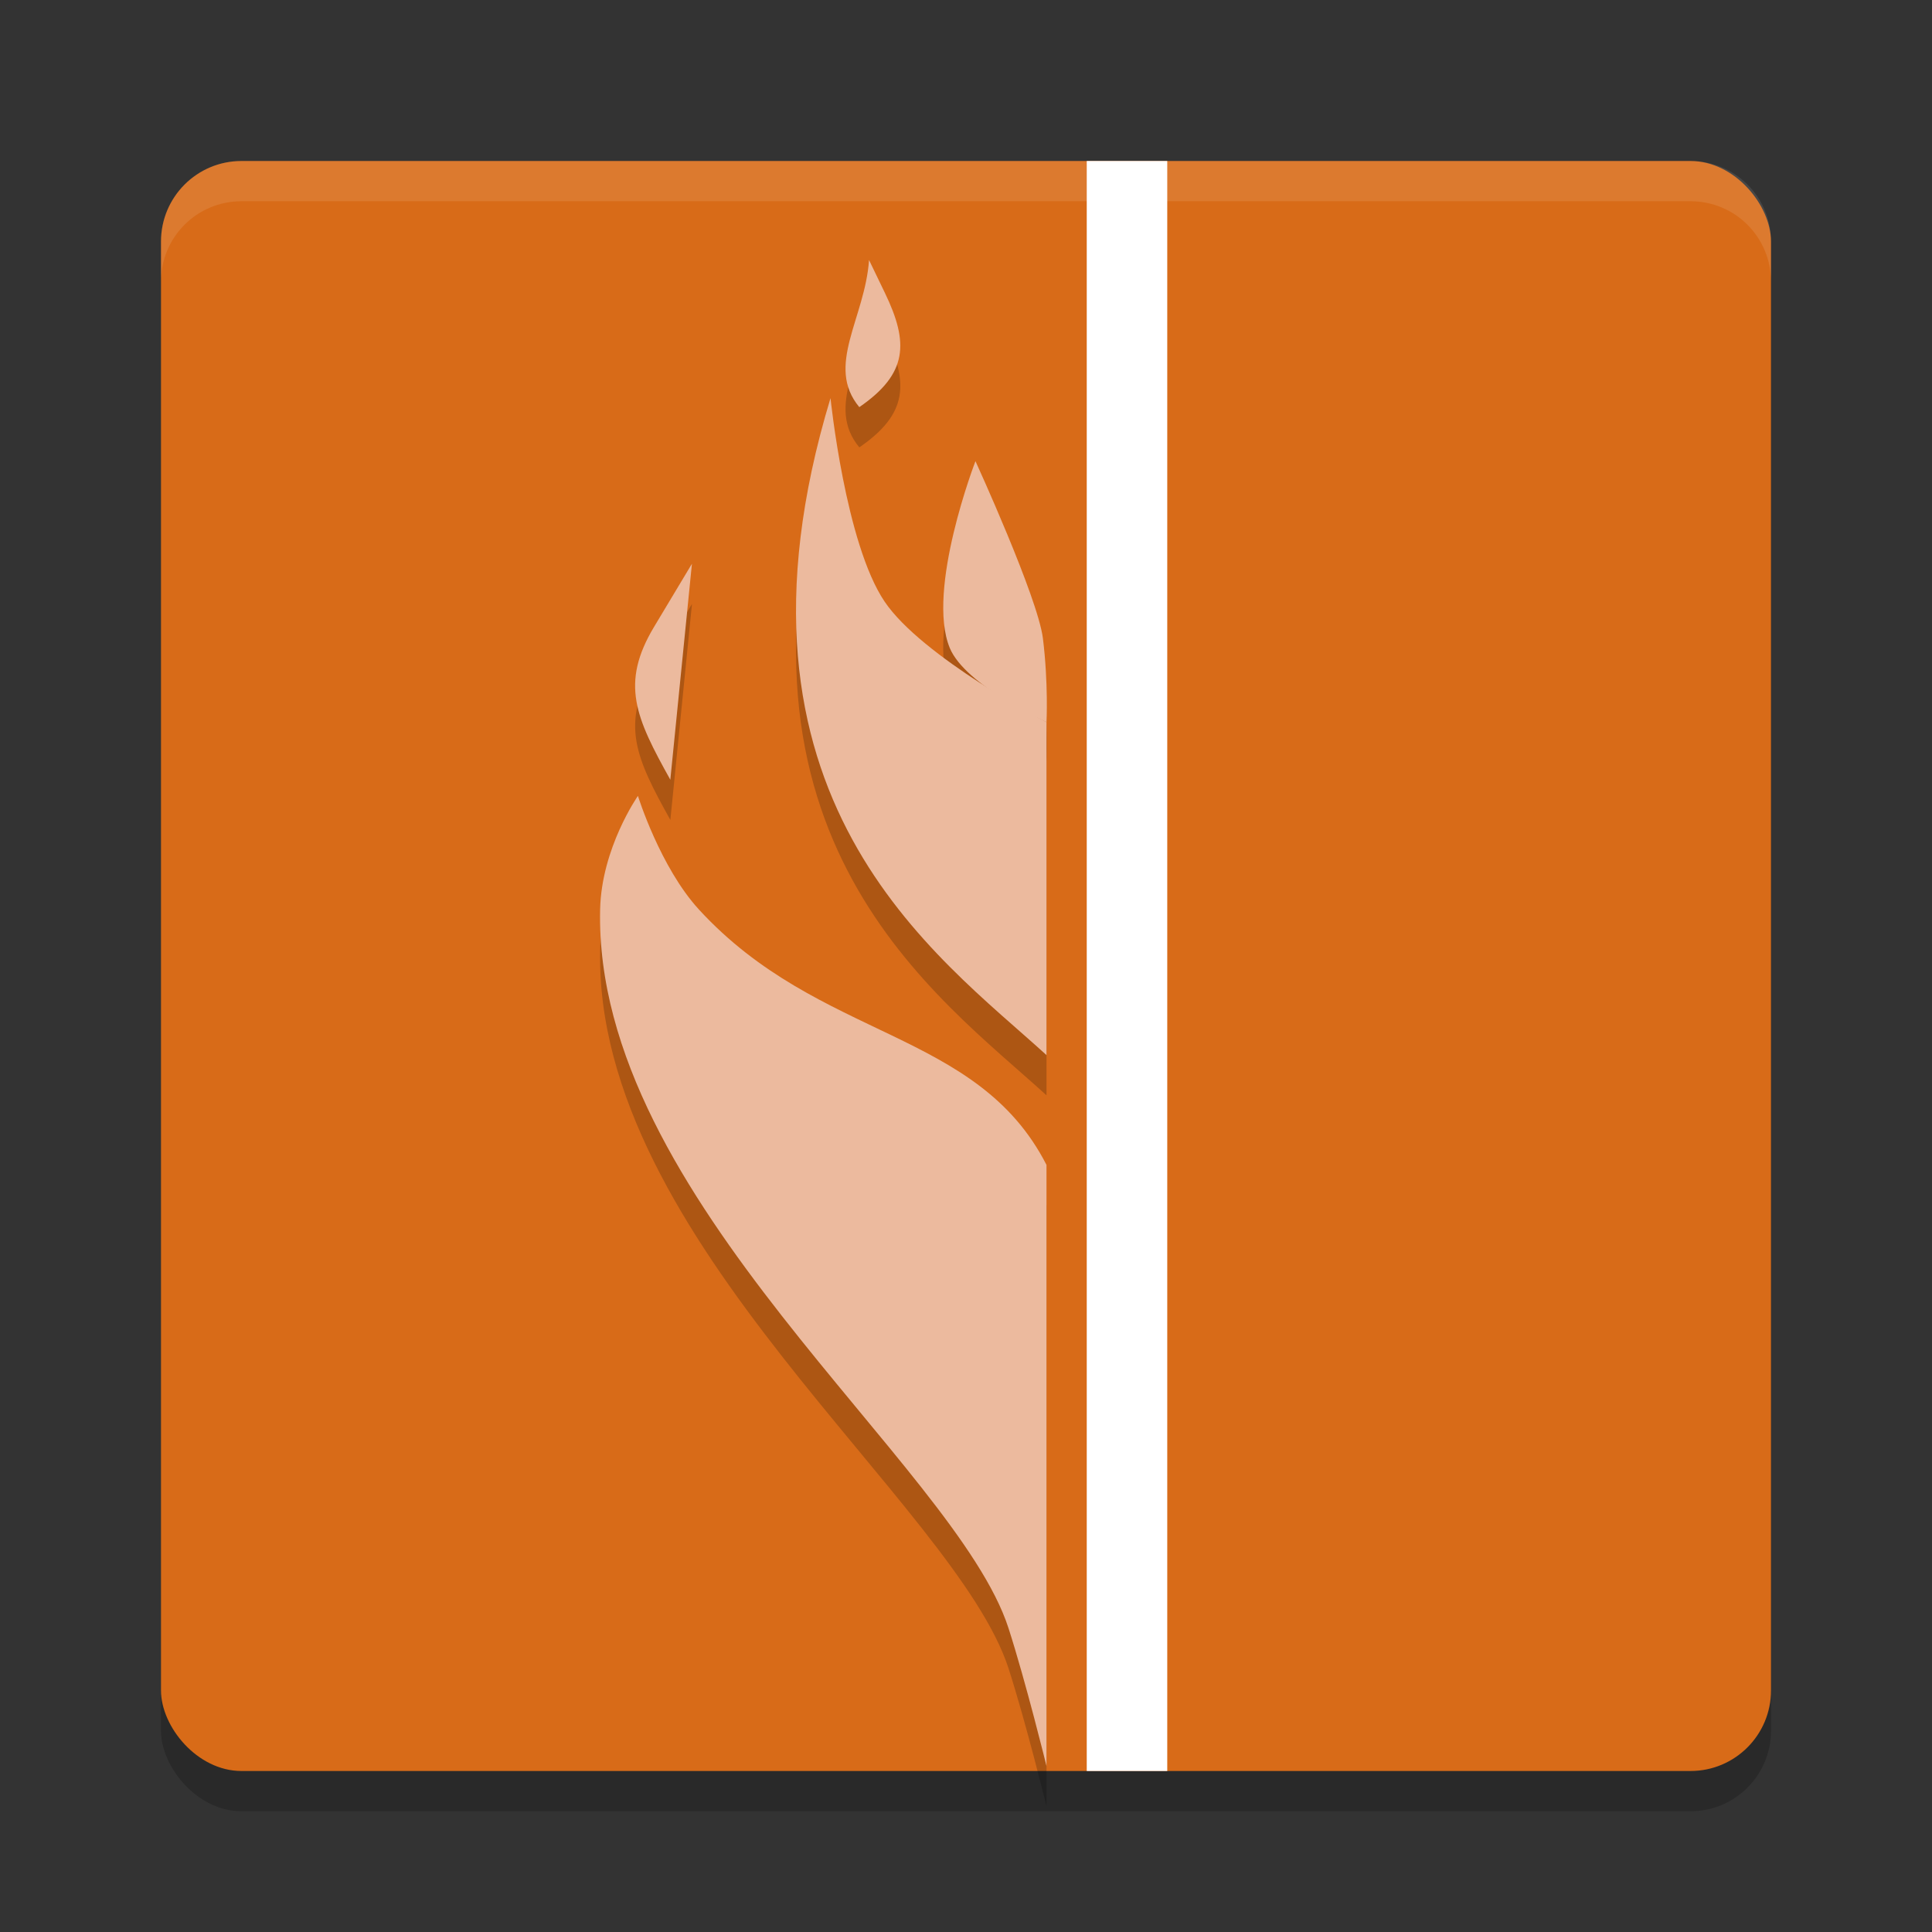
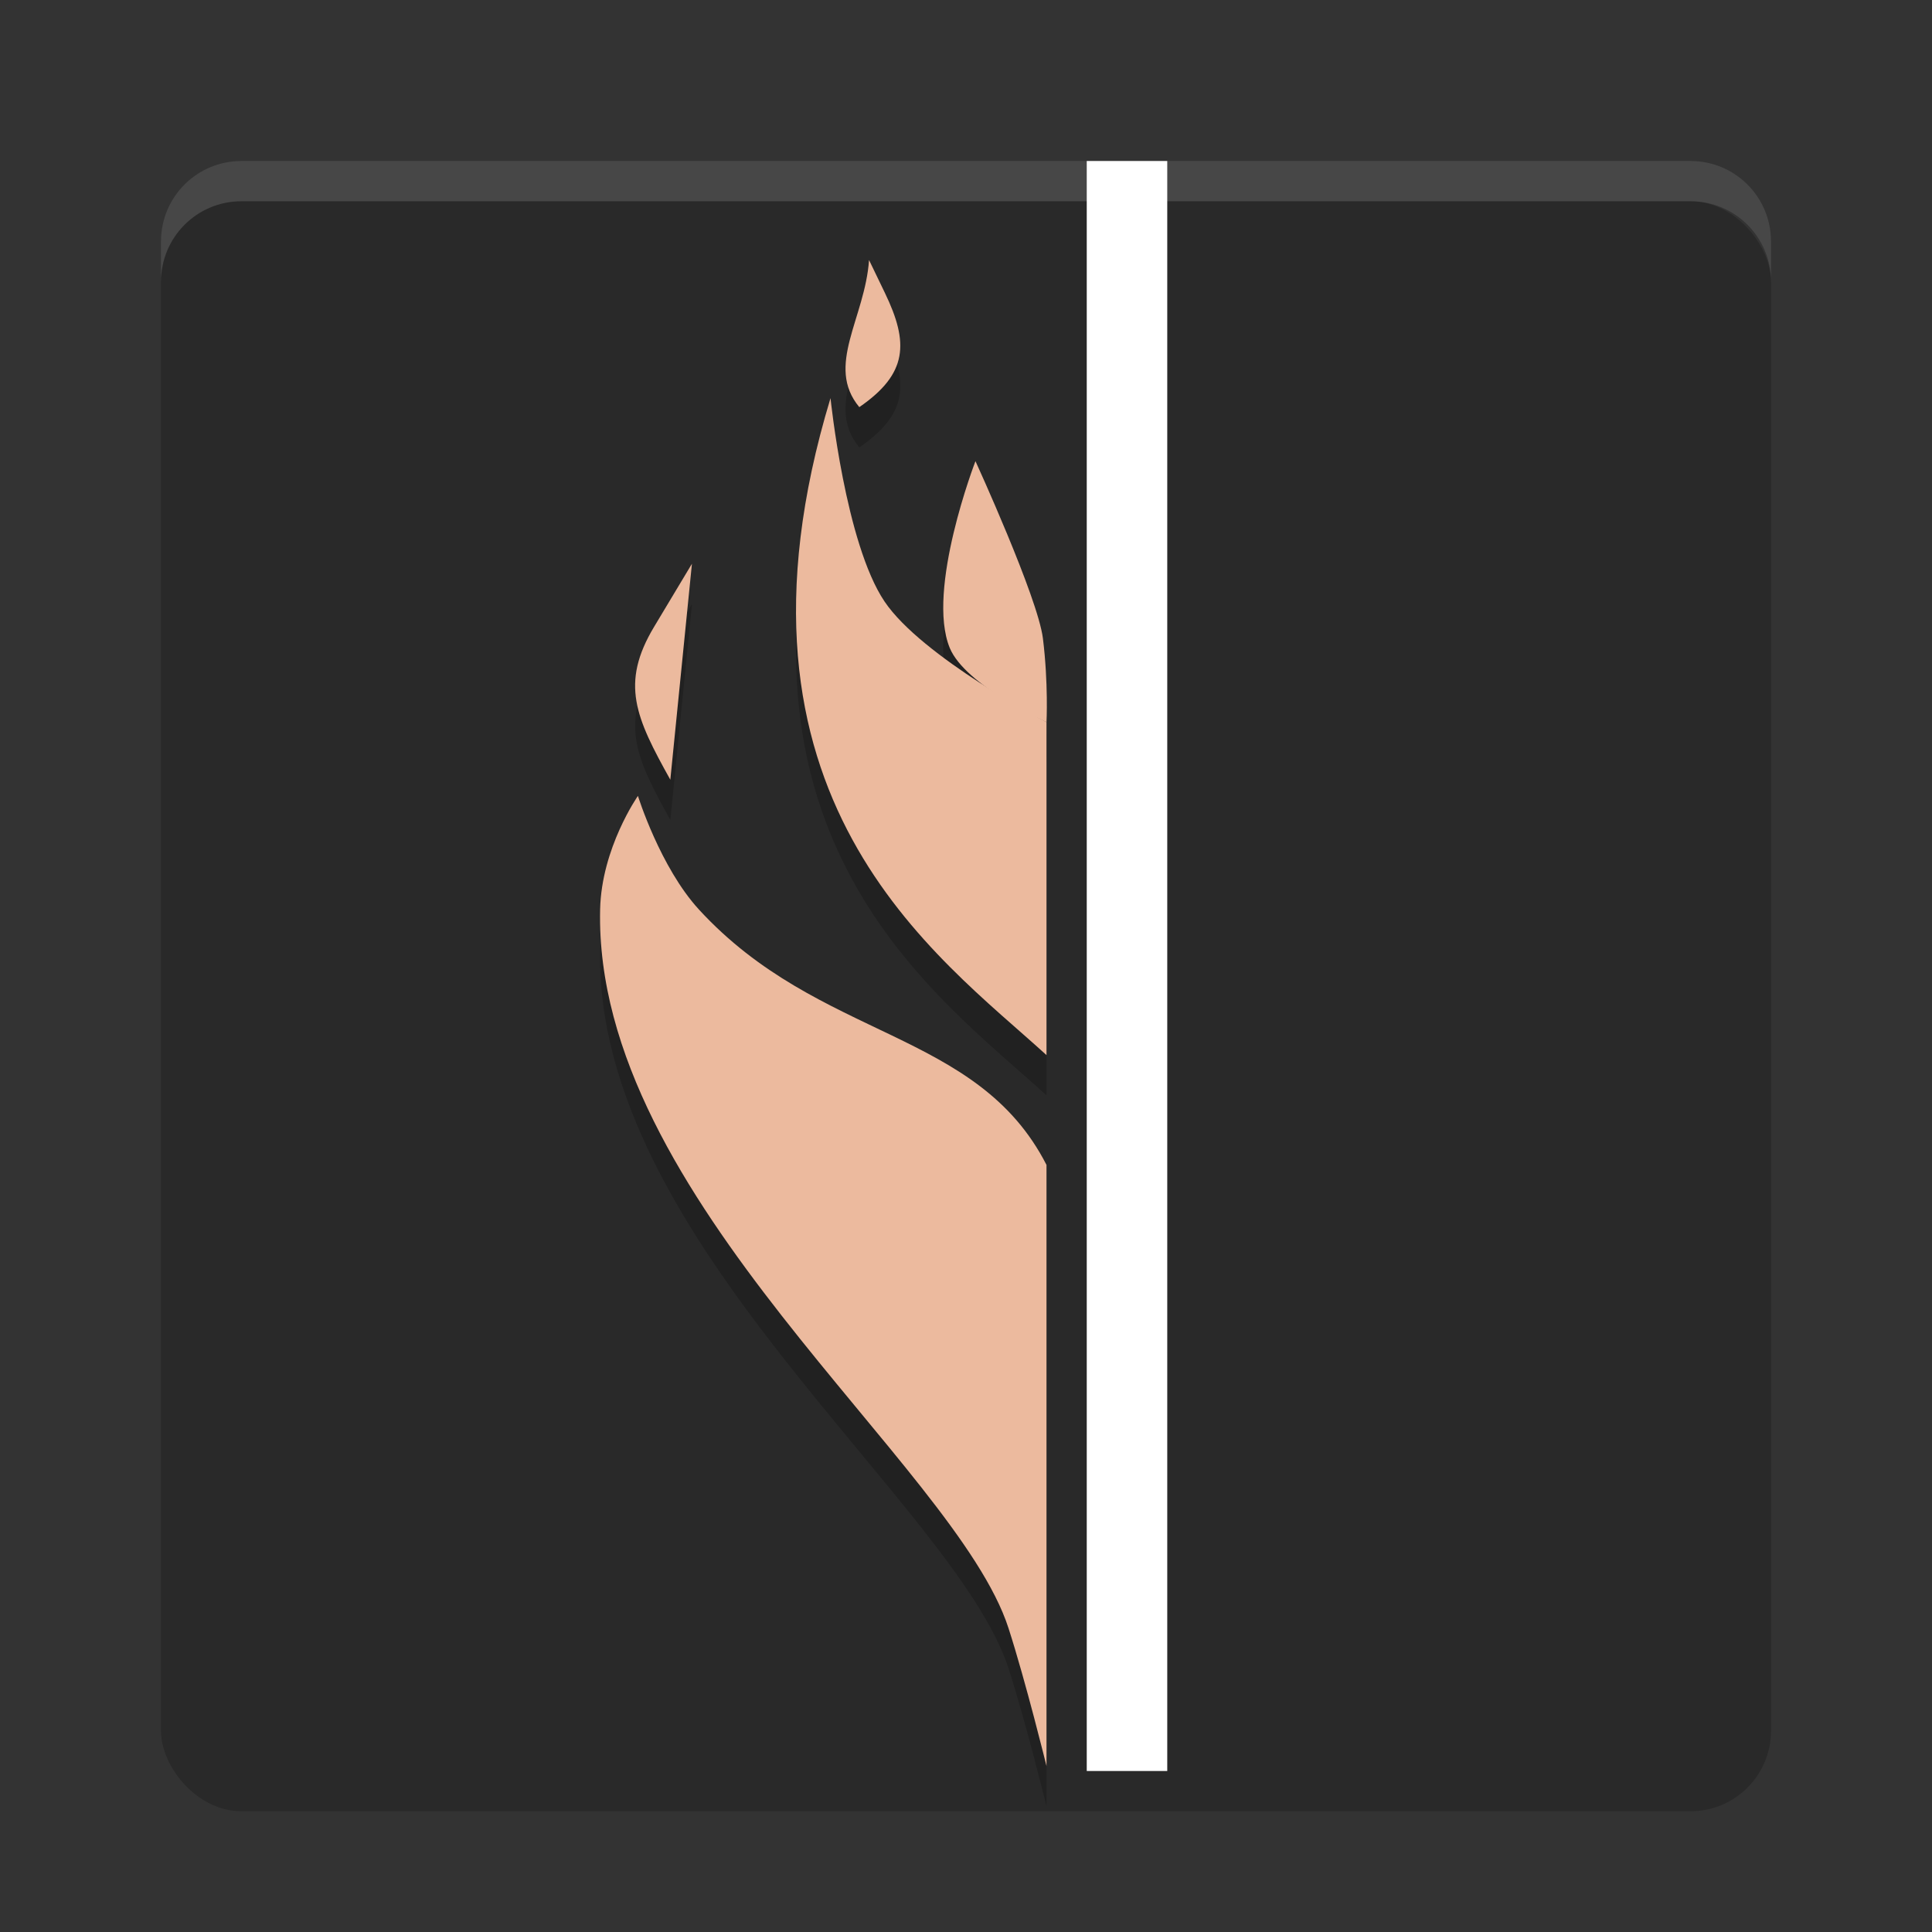
<svg xmlns="http://www.w3.org/2000/svg" width="48" height="48" version="1">
  <rect width="100%" height="100%" fill="#333333" stroke="none" />
  <rect style="opacity:0.2" width="40" height="40" x="4" y="5" rx="2" ry="2" />
-   <rect style="fill:#d86b18" width="40" height="40" x="4" y="4" rx="2" ry="2" />
  <path style="opacity:0.2" d="m 21.592,7.461 c -0.1,1.449 -1.095,2.629 -0.242,3.654 1.206,-0.829 1.235,-1.597 0.637,-2.836 z M 20.635,10.891 C 17.624,20.836 23.3,24.748 26,27.213 v -8.271 c 0,0 0.048,-0.963 -0.09,-2.08 -0.125,-1.017 -1.676,-4.404 -1.676,-4.404 0,0 -1.232,3.195 -0.639,4.639 0.15,0.366 0.563,0.712 0.996,1.018 -0.951,-0.595 -2.103,-1.404 -2.617,-2.168 -0.973,-1.446 -1.34,-5.055 -1.34,-5.055 z m -3.443,4.115 -0.939,1.564 c -0.848,1.413 -0.458,2.257 0.402,3.801 z m -1.342,5.768 c 0,0 -0.905,1.293 -0.939,2.818 -0.165,7.208 8.832,13.788 10.146,17.859 C 25.491,42.797 26,44.877 26,44.877 V 29.941 c -1.729,-3.38 -5.638,-3.08 -8.635,-6.344 -0.964,-1.049 -1.516,-2.824 -1.516,-2.824 z" />
  <path style="fill:#ffffff;opacity:0.1" d="M 6 4 C 4.892 4 4 4.892 4 6 L 4 7 C 4 5.892 4.892 5 6 5 L 42 5 C 43.108 5 44 5.892 44 7 L 44 6 C 44 4.892 43.108 4 42 4 L 6 4 z" />
  <rect style="fill:#ffffff" width="2" height="40" x="27" y="4" />
  <path style="fill:#ecba9e" d="m 15.849,19.774 c 0,0 0.552,1.773 1.516,2.823 2.997,3.264 6.906,2.964 8.635,6.345 v 14.936 c 0,0 -0.51,-2.081 -0.944,-3.427 C 23.742,36.379 14.745,29.799 14.91,22.591 c 0.035,-1.526 0.939,-2.817 0.939,-2.817 z" />
  <path style="fill:#ecba9e" d="m 20.634,9.891 c 0,0 0.368,3.607 1.342,5.053 C 22.903,16.322 26,17.941 26,17.941 V 26.214 C 23.3,23.748 17.623,19.837 20.634,9.891 Z" />
  <path style="fill:#ecba9e" d="m 24.235,11.457 c 0,0 1.55,3.386 1.676,4.404 0.138,1.117 0.089,2.08 0.089,2.08 0,0 -2.021,-0.91 -2.404,-1.844 -0.593,-1.444 0.639,-4.64 0.639,-4.64 z" />
  <path style="fill:#ecba9e" d="m 16.252,15.571 0.939,-1.565 -0.537,5.366 c -0.86,-1.544 -1.25,-2.388 -0.402,-3.801 z" />
  <path style="fill:#ecba9e" d="m 21.986,7.279 -0.395,-0.819 c -0.1,1.449 -1.094,2.629 -0.242,3.655 1.206,-0.829 1.235,-1.597 0.637,-2.836 z" />
</svg>